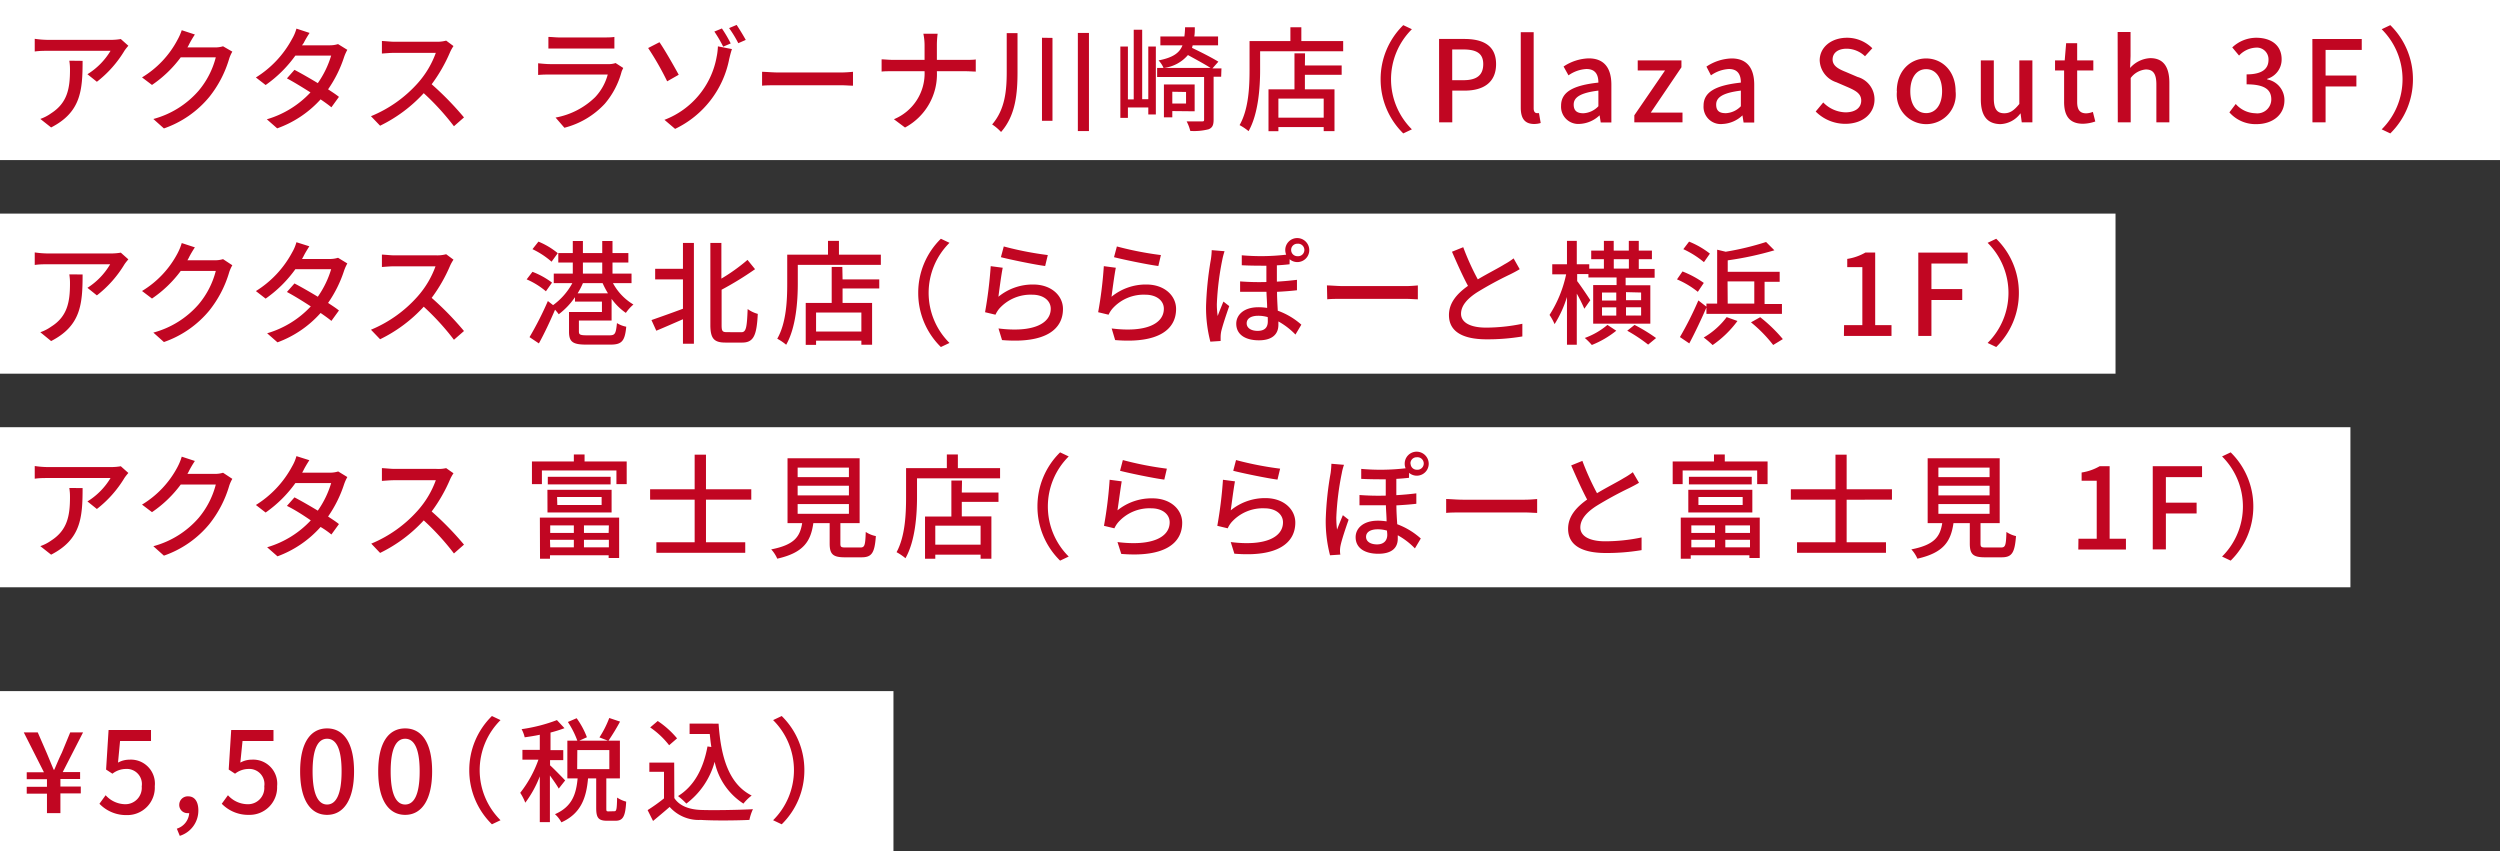
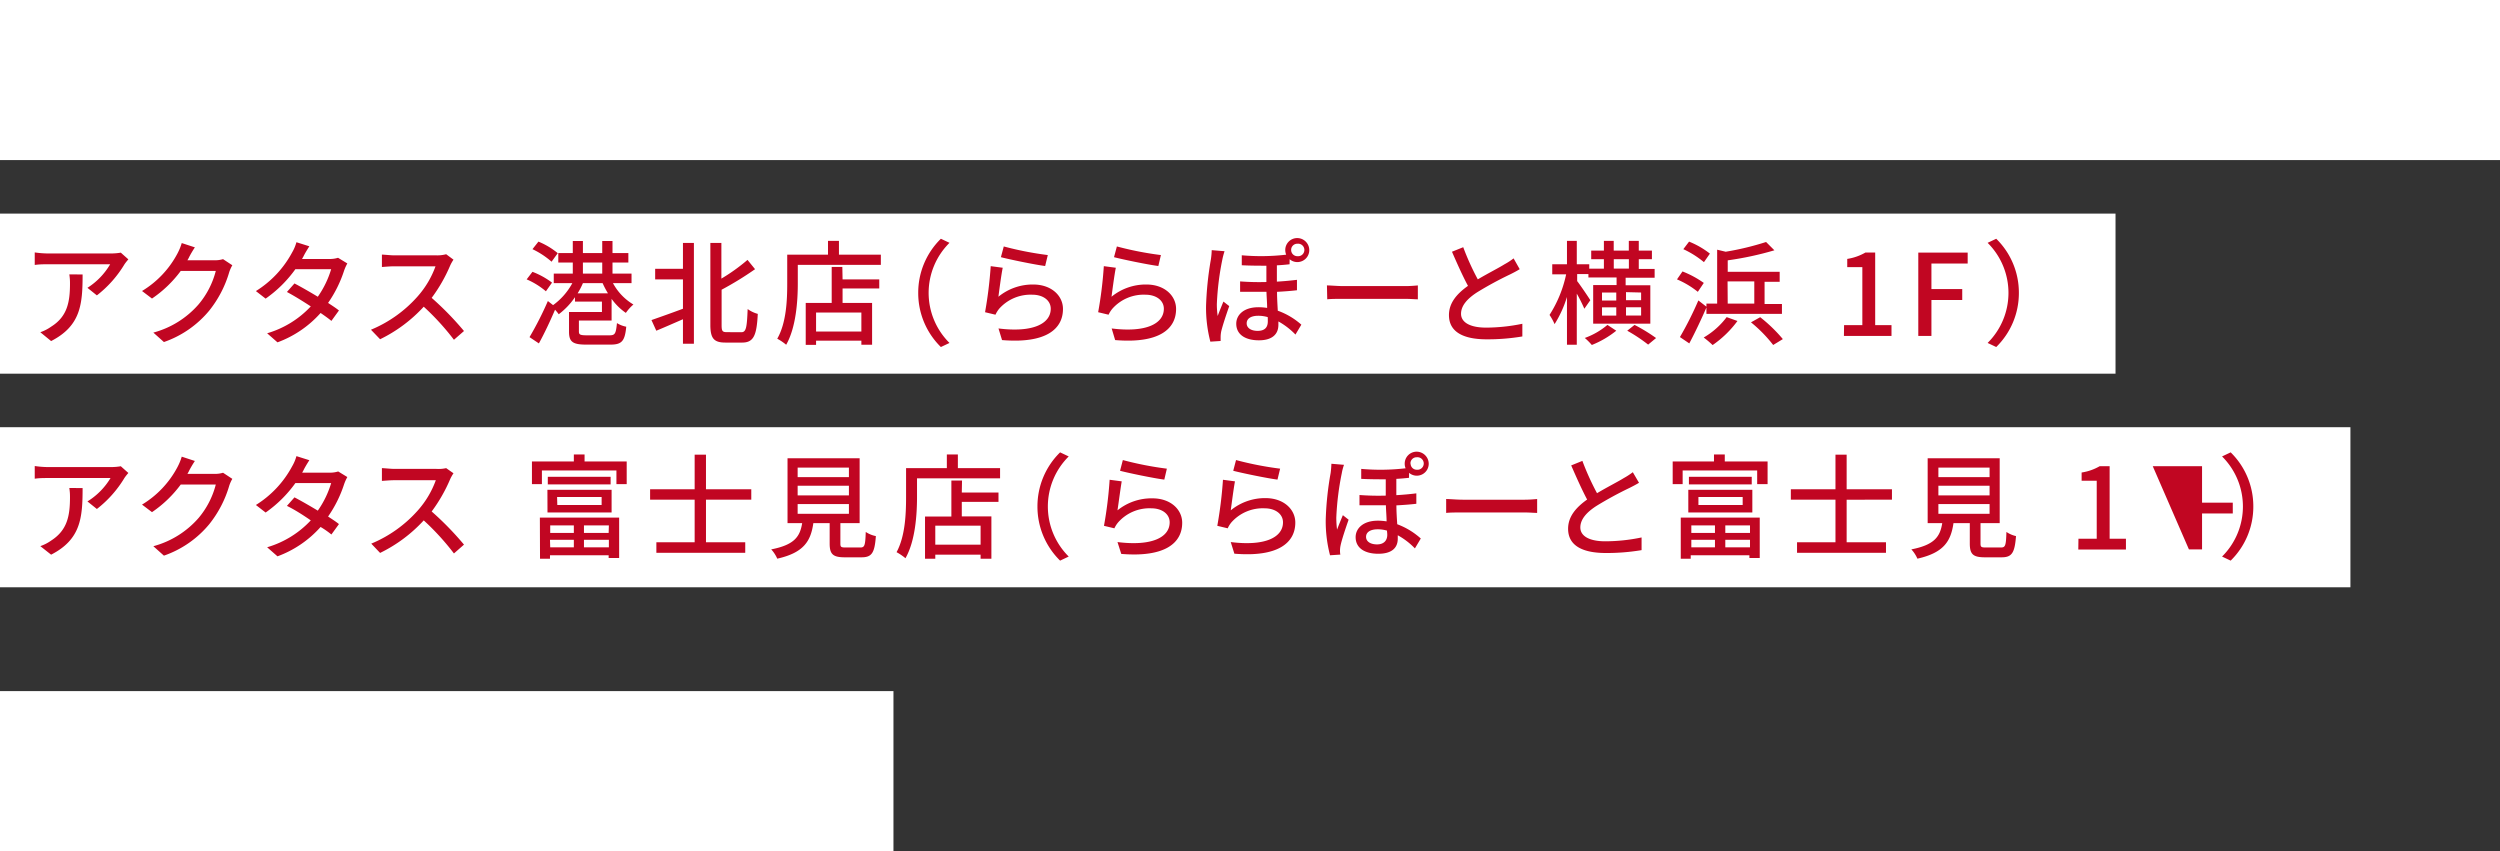
<svg xmlns="http://www.w3.org/2000/svg" viewBox="0 0 331.1 112.72">
  <rect x="0" y="0" width="331.1" height="112.72" fill="#333333" stroke="none" />
  <defs>
    <style>.cls-1{fill:#fff}.cls-2{fill:#c10622}</style>
  </defs>
  <g id="レイヤー_2" data-name="レイヤー 2">
    <g id="文字">
      <path class="cls-1" d="M0 0h331.1v21.2H0z" />
-       <path class="cls-2" d="M17 6.06a7.68 7.68 0 00-.5.63 14.9 14.9 0 01-3.67 4.14l-1.25-1a9.22 9.22 0 003.06-3.1H6.36c-.59 0-1.11 0-1.76.09V5.14a12.67 12.67 0 001.76.14h8.38A7.67 7.67 0 0016 5.17zm-6.06 2c0 3.92-.23 6.8-4.17 8.82l-1.43-1.13A5.64 5.64 0 006.78 15c2.14-1.38 2.49-3.27 2.49-5.76a7.23 7.23 0 00-.09-1.2zm19.83-1.22a4.74 4.74 0 00-.41.91 14.8 14.8 0 01-2.65 5.1 13.54 13.54 0 01-6 4.16l-1.4-1.25a12.1 12.1 0 006-3.75 11.18 11.18 0 002.27-4.42h-4.64a15.71 15.71 0 01-3.81 3.66l-1.32-1a12.76 12.76 0 004.71-5A7.43 7.43 0 0024.07 4l1.74.57c-.3.45-.62 1-.78 1.33a3.59 3.59 0 01-.21.38h3.6a3.61 3.61 0 001.12-.15zM46 6.6a6.09 6.09 0 00-.42.93 16.28 16.28 0 01-2.13 4.3c.55.36 1.06.69 1.44 1l-1 1.38c-.36-.3-.86-.66-1.43-1.05A14.18 14.18 0 0136.71 17l-1.37-1.2a12.84 12.84 0 005.78-3.56c-1.12-.71-2.27-1.41-3.12-1.86l1-1.13c.84.44 2 1.1 3.09 1.76a12.67 12.67 0 001.77-3.65h-4.74a16.41 16.41 0 01-3.94 3.9l-1.29-1a13.55 13.55 0 004.8-5.12 5.6 5.6 0 00.57-1.35l1.74.57c-.29.45-.62 1-.77 1.32L40 6h3.65a3.59 3.59 0 001.12-.16zm14.06-.5a5.42 5.42 0 00-.44.78 20.71 20.71 0 01-2.45 4.28 40.15 40.15 0 014.28 4.39l-1.33 1.17a33.13 33.13 0 00-4-4.38 19.3 19.3 0 01-5.78 4.31l-1.21-1.26A16.87 16.87 0 0055.34 11a12.32 12.32 0 002.38-4h-5.51c-.58 0-1.39.08-1.63.09V5.43c.3 0 1.17.1 1.63.1h5.57a4.59 4.59 0 001.31-.15zM82.54 9c-.07.17-.19.39-.22.51a10.86 10.86 0 01-2.21 4.22 11 11 0 01-5.36 3.19l-1.17-1.35a10.06 10.06 0 005.24-2.7 7 7 0 001.67-3h-7.63c-.36 0-1 0-1.59.06V8.38c.58.06 1.15.11 1.59.11h7.67a2.78 2.78 0 001-.14zm-9.91-4.11c.4 0 1 .07 1.42.07h5.85c.48 0 1.1 0 1.47-.07v1.54h-8.74zm14.71.7c.7 1 2 3.3 2.55 4.31l-1.53.87a38.56 38.56 0 00-2.52-4.41zm7.56 2a8.45 8.45 0 00.18-1.45l1.86.36c-.16.45-.3 1.06-.36 1.3a13 13 0 01-7.17 9.27L88 15.87a11 11 0 006.9-8.27zm1.88-1.84l-1 .43a17.43 17.43 0 00-1.17-2l1-.41a17.56 17.56 0 011.17 1.99zm2-.47l-1 .44a15.58 15.58 0 00-1.22-2l1-.42c.35.52.91 1.44 1.21 1.99zm2.15 4.23c.48 0 1.41.09 2.22.09h8.14c.74 0 1.32-.06 1.68-.09v1.84c-.33 0-1-.06-1.66-.06h-8.16c-.84 0-1.73 0-2.22.06zm26.86-1.58c.59 0 1.17 0 1.44-.06v1.61c-.27 0-.93-.05-1.45-.05h-3.7a8 8 0 01-4.22 7.46l-1.47-1.1a6.56 6.56 0 004.06-6.36h-4.15c-.6 0-1.17 0-1.54.05V7.86c.35 0 .94.07 1.51.07h4.18V6.09a7.48 7.48 0 00-.16-1.62h1.89a11.94 11.94 0 00-.1 1.62v1.84zm6.97-3.54v5.09c0 2.86-.23 5.79-2.18 8a6.31 6.31 0 00-1.18-1c1.72-2 1.93-4.5 1.93-7V4.39zm4.63.63V16H138V5zm4.83-.66v13h-1.47v-13zm7.86 1.8h1v9h-1v-.93h-2.7v1.38h-1V6.16h1v7h.77V3.94h1.12v9.2h.81zm9.65 4h-1v5.68c0 .71-.15 1.07-.66 1.28a7.76 7.76 0 01-2.43.22 5.53 5.53 0 00-.48-1.26h2c.31 0 .31-.06.31-.29V10.2h-6.22V9h.85a3.39 3.39 0 00-.66-1c1.92-.37 2.78-1 3.17-2h-2.93V4.83h3.18a10.7 10.7 0 00.09-1.22h1.29c0 .44 0 .84-.07 1.22h3.15V6h-3.36l-.09.34c1.18.56 2.67 1.32 3.49 1.83l-.79.89h1.2zM160.33 9c-.72-.47-2-1.16-3-1.71A5 5 0 01154.14 9zm-5.07 5.71v.83h-1.11v-4.35h4.07v3.55zm0-2.56v1.56h1.82v-1.53zm22.63-6.71v1.35h-11v2.46c0 2.34-.23 5.82-1.53 8.12a6.88 6.88 0 00-1.19-.8c1.22-2.13 1.32-5.17 1.32-7.32V5.44h5.41V3.61h1.45v1.83zm-5.07 3.23h4.87v1.24h-4.87v1.92h3.92v5.54h-1.43v-.54h-6v.55H168v-5.55h3.44V7.06h1.4zm2.49 4.39h-6v2.52h6zm7.54-2.56a10 10 0 013-7.17l1.14.54a9.34 9.34 0 000 13.26l-1.14.54a10 10 0 01-3-7.17zm7.74-5.34h3.34c2.46 0 4.21.84 4.21 3.33S196.39 12 194 12h-1.66v4.2h-1.74zm3.23 5.46c1.78 0 2.62-.68 2.62-2.13s-.92-1.94-2.67-1.94h-1.44v4.07zm7.59 3.64v-10h1.71v10.09c0 .47.21.63.42.63a1.18 1.18 0 00.28 0l.23 1.31a2.93 2.93 0 01-.93.13c-1.25-.03-1.71-.82-1.71-2.16zm5.34-.26c0-1.77 1.5-2.69 4.94-3.06 0-1-.36-1.8-1.58-1.8a4.51 4.51 0 00-2.38.84l-.65-1.17a6.33 6.33 0 013.33-1.08c2.06 0 3 1.3 3 3.49v5H212l-.15-.95a4.09 4.09 0 01-2.63 1.14 2.28 2.28 0 01-2.47-2.41zm4.94.06V12c-2.45.3-3.27.92-3.27 1.85S209 15 209.71 15a2.94 2.94 0 001.98-.93zm4.76 1.21l4.07-5.94h-3.62V8h5.79v.91l-4.06 6h4.2v1.29h-6.38zm9.17-1.27c0-1.77 1.5-2.69 4.94-3.06 0-1-.36-1.8-1.58-1.8a4.51 4.51 0 00-2.38.84l-.6-1.16a6.33 6.33 0 013.33-1.08c2.06 0 3 1.3 3 3.49v5h-1.41l-.15-.95a4.09 4.09 0 01-2.63 1.14 2.28 2.28 0 01-2.52-2.42zm4.94.06V12c-2.45.3-3.27.92-3.27 1.85s.55 1.14 1.29 1.14a2.94 2.94 0 001.98-.92zm9.91.71l1-1.2a4.28 4.28 0 002.94 1.31c1.34 0 2.09-.63 2.09-1.56s-.75-1.32-1.77-1.77l-1.53-.66A3.17 3.17 0 01241 8c0-1.74 1.53-3 3.63-3a4.73 4.73 0 013.34 1.39L247 7.45a3.55 3.55 0 00-2.43-1c-1.13 0-1.86.54-1.86 1.43s.88 1.3 1.78 1.66l1.52.65a3.08 3.08 0 012.25 3c0 1.77-1.47 3.21-3.89 3.21a5.53 5.53 0 01-3.9-1.63zm10.74-2.68c0-2.76 1.85-4.35 3.89-4.35s3.9 1.59 3.9 4.35a3.91 3.91 0 11-7.77 0zm6 0c0-1.76-.8-2.93-2.11-2.93s-2.1 1.17-2.1 2.93.81 2.89 2.1 2.89 2.11-1.15 2.11-2.89zm5.13 1.05V8h1.72v5c0 1.42.41 2 1.38 2 .76 0 1.29-.36 2-1.23V8h1.73v8.2h-1.41l-.16-1.2a3.46 3.46 0 01-2.7 1.44c-1.8-.05-2.56-1.2-2.56-3.3zm11.03.36V9.33h-1.2V8h1.28l.19-2.28h1.46V8h2.14v1.33h-2.14v4.18c0 1 .34 1.5 1.2 1.5a2.56 2.56 0 00.88-.19l.32 1.27a5.31 5.31 0 01-1.62.3c-1.88 0-2.51-1.15-2.51-2.89zm7.09-9.26h1.71v3.17L282.11 9a3.82 3.82 0 012.67-1.3c1.75 0 2.53 1.17 2.53 3.27v5.23h-1.72v-5c0-1.43-.42-2-1.4-2a2.8 2.8 0 00-2 1.13v5.87h-1.71zm14.8 10.64l.84-1.11a3.57 3.57 0 002.61 1.23 1.85 1.85 0 002.1-1.83c0-1.23-.78-2-3.27-2V9.85c2.18 0 2.9-.82 2.9-1.93a1.55 1.55 0 00-1.7-1.61 3.27 3.27 0 00-2.2 1.05l-.9-1.08A4.65 4.65 0 01298.8 5c2 0 3.38 1 3.38 2.85a2.67 2.67 0 01-1.91 2.59v.08a2.78 2.78 0 012.28 2.76c0 2-1.66 3.16-3.69 3.16a4.6 4.6 0 01-3.6-1.56zm10.99-9.72h6.54v1.45H308V10h4.08v1.45H308v4.75h-1.74zm13.32 5.34a10 10 0 01-3 7.17l-1.14-.54a9.34 9.34 0 000-13.26l1.14-.54a10 10 0 013 7.17z" />
      <path class="cls-1" d="M0 28.29h280.18v21.2H0z" />
      <path class="cls-2" d="M17 34.35a7.68 7.68 0 00-.5.63 14.9 14.9 0 01-3.67 4.14l-1.25-1A9.22 9.22 0 0014.59 35H6.36c-.59 0-1.11 0-1.76.09v-1.66a12.67 12.67 0 001.76.14h8.38a7.67 7.67 0 001.26-.11zm-6.06 2c0 3.92-.23 6.8-4.17 8.82L5.34 44a5.64 5.64 0 001.44-.74c2.14-1.34 2.49-3.26 2.49-5.72a7.23 7.23 0 00-.09-1.2zm19.83-1.22a4.74 4.74 0 00-.41.91 14.8 14.8 0 01-2.65 5.1 13.54 13.54 0 01-6 4.16l-1.4-1.25a12.1 12.1 0 006-3.75 11.18 11.18 0 002.27-4.42h-4.64a15.71 15.71 0 01-3.81 3.66l-1.32-1a12.76 12.76 0 004.71-5 7.43 7.43 0 00.55-1.35l1.74.57c-.3.45-.62 1-.78 1.33a3.59 3.59 0 01-.21.38h3.6a3.61 3.61 0 001.12-.15zM46 34.89a6.09 6.09 0 00-.42.93 16.28 16.28 0 01-2.13 4.3c.55.36 1.06.69 1.44 1l-1 1.38c-.36-.3-.86-.66-1.43-1.05a14.18 14.18 0 01-5.71 3.89l-1.37-1.2a12.84 12.84 0 005.78-3.56c-1.16-.76-2.31-1.46-3.16-1.91l1-1.13c.84.44 2 1.1 3.09 1.76a12.67 12.67 0 001.77-3.65h-4.74a16.41 16.41 0 01-3.94 3.9l-1.29-1a13.55 13.55 0 004.8-5.12 5.6 5.6 0 00.57-1.35l1.71.54c-.29.45-.62 1-.77 1.32l-.2.36h3.65a3.59 3.59 0 001.12-.16zm14.06-.5a5.42 5.42 0 00-.44.78 20.71 20.71 0 01-2.45 4.28 40.15 40.15 0 014.28 4.39L60.12 45a33.13 33.13 0 00-4-4.38 19.3 19.3 0 01-5.78 4.31l-1.21-1.26a16.87 16.87 0 006.17-4.4 12.32 12.32 0 002.38-4h-5.47c-.58 0-1.39.08-1.63.09v-1.64c.3 0 1.17.1 1.63.1h5.57a4.59 4.59 0 001.31-.15zm12.24 4.19A10 10 0 0069.75 37l.77-1a10.51 10.51 0 012.59 1.43zm8.88-1.08a7.32 7.32 0 002.71 2.83 5.69 5.69 0 00-1 1.11A7.6 7.6 0 0181 39.58v2.87h-4.33v1.45c0 .42.16.51 1.09.51h2.95c.75 0 .86-.21 1-1.62a3.55 3.55 0 001.23.48c-.18 1.92-.6 2.37-2.09 2.37h-3.2c-1.79 0-2.29-.36-2.29-1.71v-2.61h4.36v-1.38h-3.57v-.58A9.69 9.69 0 0174 41.62a5.66 5.66 0 00-.49-.6c-.64 1.5-1.41 3.14-2.14 4.46l-1.24-.83a43.75 43.75 0 002.43-4.78l.69.54a8.69 8.69 0 002.55-2.91h-2.46v-1.26h2.52v-1.47h-1.92v-1.25h1.92v-1.6h1.34v1.6h2.56v-1.6h1.36v1.6h2.1v1.25h-2.1v1.47h2.52v1.26zm-8.13-2.84A10.94 10.94 0 0070.52 33l.79-1a9.92 9.92 0 012.56 1.53zm7.47 4.19a11.65 11.65 0 01-.71-1.35H77.2a9.62 9.62 0 01-.7 1.35zm-3.32-2.61h2.56v-1.47H77.2zm13.25-4.07h1.45v13.35h-1.45v-3.24c-1.24.54-2.51 1.1-3.53 1.52l-.64-1.41c1-.35 2.62-.92 4.17-1.5V37h-3.68v-1.4h3.68zM98.18 44c.65 0 .74-.64.84-3.07a4.12 4.12 0 001.34.64c-.14 2.78-.51 3.8-2.06 3.8h-2.22c-1.51 0-2-.53-2-2.34V32.17h1.46v4.73A24.61 24.61 0 0099 34.42l1 1.23a42.75 42.75 0 01-4.43 2.72v4.68c0 .81.11.94.7.94zm18.48-10.27v1.35h-11v2.46c0 2.34-.23 5.82-1.54 8.12a6.8 6.8 0 00-1.18-.8c1.22-2.13 1.32-5.17 1.32-7.32v-3.81h5.4V31.9h1.45v1.83zM111.59 37h4.86v1.2h-4.86v1.92h3.91v5.54h-1.42v-.54h-6v.55h-1.37v-5.55h3.44v-4.77h1.41zm2.49 4.39h-6v2.52h6zm7.53-2.6a10 10 0 013-7.17l1.14.54a9.34 9.34 0 000 13.26l-1.14.54a10 10 0 01-3-7.17zm10.62.51a7.17 7.17 0 014.6-1.62c2.42 0 3.95 1.48 3.95 3.24 0 2.68-2.28 4.6-8.07 4.12l-.47-1.54c4.59.58 6.92-.65 6.92-2.61 0-1.1-1-1.86-2.45-1.86a5.57 5.57 0 00-4.38 1.86 3.71 3.71 0 00-.49.79l-1.38-.33a56.2 56.2 0 00.75-6.1l1.59.21c-.19.93-.45 2.92-.57 3.84zm.71-6.66a43.46 43.46 0 005.83 1.14l-.35 1.45c-1.45-.19-4.72-.87-5.86-1.17zm14.27 6.66a7.17 7.17 0 014.61-1.62c2.41 0 3.94 1.48 3.94 3.24 0 2.68-2.28 4.6-8.07 4.12l-.46-1.54c4.59.58 6.91-.65 6.91-2.61 0-1.1-1-1.86-2.45-1.86a5.54 5.54 0 00-4.37 1.86 3.41 3.41 0 00-.5.79l-1.38-.33a53.82 53.82 0 00.75-6.1l1.59.21c-.19.93-.45 2.92-.57 3.84zm.71-6.66a43.46 43.46 0 005.83 1.14l-.34 1.45c-1.46-.19-4.73-.87-5.87-1.17zm14.26.63a9.59 9.59 0 00-.3 1.14 36.68 36.68 0 00-.72 5.85 10.81 10.81 0 00.11 1.59c.22-.6.54-1.37.76-1.91l.77.6c-.39 1.11-.9 2.63-1.07 3.39a4.24 4.24 0 00-.07.68v.55l-1.36.09a17.74 17.74 0 01-.57-4.71 43.35 43.35 0 01.64-6.19 9.7 9.7 0 00.11-1.22zm8.61 1.73c-.54.06-1.09.11-1.68.14v2.16c1-.06 1.85-.14 2.66-.24v1.38c-.77.09-1.67.16-2.64.21 0 .87.06 1.72.1 2.5a9.54 9.54 0 013.12 1.85l-.78 1.31a9.63 9.63 0 00-2.26-1.74v.45c0 1.26-.84 2.05-2.58 2.05s-3-.72-3-2.2c0-1.16 1-2.18 2.92-2.18a7.31 7.31 0 011.17.09c0-.67-.07-1.44-.09-2.13h-3.49v-1.38a34 34 0 003.48.08v-2.16c-1 0-2.07 0-3.26-.06v-1.32a28.78 28.78 0 005.88-.08 1.69 1.69 0 01-.12-.6 1.58 1.58 0 011.58-1.6 1.6 1.6 0 011.6 1.6 1.58 1.58 0 01-1.6 1.58 1.54 1.54 0 01-1-.38zm-2.89 7a4.45 4.45 0 00-1.25-.18c-1 0-1.54.39-1.54 1s.57 1 1.45 1c1 0 1.35-.51 1.35-1.27 0-.18 0-.34-.01-.55zm3.1-8.9a.82.82 0 00.83.83.83.83 0 100-1.65.81.81 0 00-.83.85zm4.74 4.7c.48 0 1.41.09 2.22.09h8.15c.73 0 1.31-.06 1.67-.09v1.84c-.33 0-1-.06-1.66-.06H178c-.84 0-1.73 0-2.22.06zm25.53-2.15c-.37.23-.79.45-1.27.69a46.88 46.88 0 00-4.35 2.36c-1.32.85-2.15 1.78-2.15 2.86s1.1 1.83 3.32 1.83a23.87 23.87 0 004.8-.51v1.68a27.69 27.69 0 01-4.72.38c-2.87 0-5-.84-5-3.21 0-1.58 1-2.79 2.52-3.87-.68-1.26-1.43-2.93-2.12-4.52l1.49-.6a33.6 33.6 0 001.93 4.26c1.31-.78 2.78-1.52 3.54-2a8.63 8.63 0 001.2-.78zm8.56 5.24a20.11 20.11 0 00-1-2v6.77h-1.3v-6.33a15 15 0 01-1.64 3.6 7.1 7.1 0 00-.67-1.22 16.13 16.13 0 002.2-5.38h-1.84V35h1.95v-3.1h1.3V35h1.65v.58h1.94v-1.25h-1.68v-1.14h1.68V31.9h1.3v1.29h2V31.9h1.32v1.29h1.74v1.14h-1.74v1.29h2.1v1.16h-3.84v1h3.27v5.09H211v-5.12h3.1v-1h-3.73v-.45h-1.49v.93c.41.52 1.52 2.16 1.74 2.53zm4.23 2.91a12.64 12.64 0 01-3.24 1.89 8.16 8.16 0 00-.93-.93 9.81 9.81 0 003-1.73zm-1.89-4h1.89v-1.06h-1.89zm0 2h1.89v-1.1h-1.89zm1.56-6.23h2v-1.24h-2zm1.62 3.12v1.07h2v-1.02zm2 2h-2v1.1h2zm-.87 2.34a22.33 22.33 0 012.85 1.74l-1.05.87a21.1 21.1 0 00-2.77-1.84zm8.38-4.38A11.69 11.69 0 00222.1 37l.73-1.05a13.06 13.06 0 012.82 1.52zm1.14 2.07c-.68 1.58-1.52 3.35-2.27 4.76l-1.24-.84a44.41 44.41 0 002.44-4.85l1.07.83v-.41h1.42v-7.14l1.13.27a37.67 37.67 0 005.35-1.29l1.1 1.1a42.34 42.34 0 01-6.18 1.33V36h6.88v1.32h-2v2.94h2.3v1.31h-10zm-.33-6a12.38 12.38 0 00-2.73-1.72l.76-1a11.31 11.31 0 012.76 1.59zm4.44 7.79a13.8 13.8 0 01-3.29 3.19 12.93 12.93 0 00-1.18-1 10.26 10.26 0 003.04-2.7zm-1.29-2.3h3.52v-2.94h-3.54zm4.3 1.8a20.05 20.05 0 013 2.9l-1.28.78a18.22 18.22 0 00-2.94-3zm11.11 1.05h2.42v-7.68h-2v-1.09a6.92 6.92 0 002.4-.84h1.3v9.61h2.16v1.43h-6.3zm9.83-9.61h6.54v1.45h-4.8v3.38h4.08v1.45h-4.08v4.76h-1.74zm13.32 5.34a10 10 0 01-3 7.17l-1.14-.54a9.34 9.34 0 000-13.26l1.14-.54a10 10 0 013 7.17z" />
      <path class="cls-1" d="M0 56.58h311.29v21.2H0z" />
-       <path class="cls-2" d="M17 62.64a7.68 7.68 0 00-.5.63 14.9 14.9 0 01-3.67 4.14l-1.25-1a9.22 9.22 0 003.06-3.1H6.36c-.59 0-1.11 0-1.76.09v-1.68a12.67 12.67 0 001.76.14h8.38a7.67 7.67 0 001.26-.11zm-6.06 2c0 3.92-.23 6.8-4.17 8.82l-1.43-1.13a5.64 5.64 0 001.44-.74c2.14-1.38 2.49-3.27 2.49-5.76a7.23 7.23 0 00-.09-1.2zm19.83-1.22a4.74 4.74 0 00-.41.91 14.8 14.8 0 01-2.65 5.1 13.54 13.54 0 01-6 4.16l-1.4-1.25a12.1 12.1 0 006-3.75 11.18 11.18 0 002.27-4.42h-4.64a15.71 15.71 0 01-3.81 3.66l-1.32-1a12.76 12.76 0 004.71-5 7.43 7.43 0 00.55-1.35l1.74.57c-.3.45-.62 1-.78 1.33a3.59 3.59 0 01-.21.38h3.6a3.61 3.61 0 001.12-.15zM46 63.18a6.09 6.09 0 00-.42.93 16.28 16.28 0 01-2.13 4.3c.55.36 1.06.69 1.44 1l-1 1.38c-.36-.3-.86-.66-1.43-1a14.18 14.18 0 01-5.71 3.89l-1.37-1.2a12.84 12.84 0 005.78-3.56C40 68.11 38.85 67.41 38 67l1-1.13c.84.44 2 1.1 3.09 1.76a12.67 12.67 0 001.77-3.65h-4.74a16.41 16.41 0 01-3.94 3.9l-1.29-1a13.55 13.55 0 004.8-5.12 5.6 5.6 0 00.57-1.35l1.71.54c-.29.45-.62 1-.77 1.32l-.18.33h3.65a3.59 3.59 0 001.12-.16zm14.06-.5a5.42 5.42 0 00-.44.78 20.71 20.71 0 01-2.45 4.28 40.15 40.15 0 014.28 4.39l-1.33 1.17a33.13 33.13 0 00-4-4.38 19.3 19.3 0 01-5.78 4.31L49.17 72a16.87 16.87 0 006.17-4.4 12.32 12.32 0 002.38-4h-5.51c-.58 0-1.39.08-1.63.09V62c.3 0 1.17.1 1.63.1h5.57a4.59 4.59 0 001.31-.1zM83 61.12v3h-1.36v-1.81h-9.87v1.81h-1.32v-3H76v-.93h1.42v.93zm-11.5 7.43H82v5.35h-1.39v-.36h-7.77V74h-1.32zm1-3.68H81v3h-8.49zm8.37-1.72v1h-8.32v-1zm-8 6.43v1H76v-1zm0 2.91H76v-1h-3.16zm.94-5.61h5.87v-1.06h-5.9zm6.83 2.7h-3.3v1h3.27zm0 2.91v-1h-3.3v1zm12.86-6.31v5.64h5.2v1.39H86.93v-1.39H92v-5.64h-5.9V64.8H92v-4.58h1.5v4.58h6v1.38zm20.43 6.33c.58 0 .67-.24.73-2.06A3.71 3.71 0 00116 71c-.16 2.25-.55 2.81-1.9 2.81h-2.22c-1.57 0-2-.42-2-1.83v-2.7h-2.16c-.34 2.39-1.27 3.92-4.78 4.71a4.41 4.41 0 00-.8-1.23c3.08-.6 3.81-1.69 4.1-3.48h-1.94v-8.59h9.55v8.59h-2.55V72c0 .45.1.51.71.51zm-8.29-9.32h6.79v-1.26h-6.79zm0 2.42h6.79v-1.28h-6.79zm0 2.44h6.79v-1.29h-6.79zM132.45 62v1.35h-11v2.46c0 2.34-.22 5.82-1.53 8.12a7.2 7.2 0 00-1.18-.8C119.9 71 120 68 120 65.83V62h5.4v-1.81h1.46V62zm-5.07 3.23h4.86v1.24h-4.86v1.92h3.92V74h-1.43v-.54h-6V74h-1.36v-5.59H126v-4.77h1.41zm2.49 4.39h-6v2.52h6zm7.53-2.54a10 10 0 013-7.17l1.14.54a9.34 9.34 0 000 13.26l-1.14.54a10 10 0 01-3-7.17zm10.6.51a7.17 7.17 0 014.63-1.59c2.41 0 3.94 1.48 3.94 3.24 0 2.68-2.28 4.6-8.07 4.12l-.5-1.57c4.59.58 6.91-.65 6.91-2.61 0-1.1-1-1.86-2.44-1.86a5.54 5.54 0 00-4.38 1.86 3.41 3.41 0 00-.5.79l-1.38-.33a53.82 53.82 0 00.75-6.1l1.6.21c-.16.93-.42 2.92-.56 3.84zm.71-6.66a43.77 43.77 0 005.83 1.14l-.34 1.45c-1.46-.19-4.73-.87-5.86-1.17zM163 67.59a7.15 7.15 0 014.6-1.62c2.41 0 3.95 1.48 3.95 3.24 0 2.68-2.29 4.6-8.07 4.12l-.48-1.54c4.59.58 6.92-.65 6.92-2.61 0-1.1-1-1.86-2.45-1.86a5.56 5.56 0 00-4.38 1.86 3.34 3.34 0 00-.49.79l-1.38-.33a56.2 56.2 0 00.75-6.1l1.59.21c-.18.93-.43 2.92-.56 3.84zm.7-6.66a43.91 43.91 0 005.84 1.14l-.35 1.45c-1.45-.19-4.72-.87-5.86-1.17zm14.3.63a6.85 6.85 0 00-.3 1.14 36.68 36.68 0 00-.72 5.85 12.34 12.34 0 00.1 1.59c.23-.6.54-1.37.77-1.91l.76.6c-.39 1.11-.9 2.63-1.06 3.39a3.39 3.39 0 00-.08.68c0 .15 0 .37.05.55l-1.37.09a17.74 17.74 0 01-.57-4.71 41.73 41.73 0 01.65-6.19 12 12 0 00.1-1.22zm8.61 1.72c-.54.06-1.1.11-1.68.14v2.16c1-.06 1.84-.14 2.65-.24v1.38c-.76.09-1.66.16-2.64.21 0 .87.06 1.72.11 2.5a9.76 9.76 0 013.12 1.89l-.78 1.31a9.48 9.48 0 00-2.27-1.74v.45c0 1.26-.84 2-2.58 2s-3-.72-3-2.2c0-1.16 1-2.18 2.93-2.18a7.49 7.49 0 011.17.09c0-.67-.08-1.44-.09-2.13h-3.5v-1.36a34.14 34.14 0 003.48.08v-2.16c-1 0-2.07 0-3.25-.06V62.1a28.8 28.8 0 005.88-.08 1.5 1.5 0 01-.12-.6 1.58 1.58 0 011.57-1.6 1.61 1.61 0 011.61 1.6 1.58 1.58 0 01-1.6 1.58 1.54 1.54 0 01-1-.38zm-2.9 7a4.33 4.33 0 00-1.24-.18c-1 0-1.55.39-1.55 1s.57 1 1.46 1 1.35-.51 1.35-1.27a4.19 4.19 0 00-.04-.51zm3.11-8.9a.81.81 0 00.82.83.83.83 0 100-1.65.81.81 0 00-.84.86zm4.71 4.71c.49 0 1.41.09 2.22.09h8.15c.73 0 1.32-.06 1.68-.09v1.84c-.33 0-1-.06-1.67-.06h-8.16c-.84 0-1.72 0-2.22.06zm25.54-2.15c-.38.23-.8.45-1.28.69a48.2 48.2 0 00-4.35 2.37c-1.32.85-2.14 1.78-2.14 2.86s1.09 1.83 3.31 1.83a23.71 23.71 0 004.8-.51v1.68a27.82 27.82 0 01-4.73.38c-2.86 0-5-.84-5-3.21 0-1.58 1-2.79 2.52-3.87-.67-1.26-1.42-2.93-2.11-4.52l1.48-.6a35 35 0 001.94 4.28c1.3-.78 2.77-1.52 3.54-2a10 10 0 001.2-.78zm17.03-2.82v3h-1.38v-1.81h-9.87v1.81h-1.32v-3H227v-.93h1.43v.93zm-11.5 7.43h10.46v5.35h-1.37v-.36h-7.77V74h-1.32zm1-3.68h8.48v3h-8.48zm8.4-1.72v1h-8.32v-1zm-8 6.43v1h3.13v-1zm0 2.91h3.13v-1H224zm.94-5.61h5.86v-1.06h-5.86zm6.83 2.7h-3.27v1h3.27zm0 2.91v-1h-3.27v1zm12.8-6.31v5.64h5.21v1.39H238v-1.39h5.09v-5.64h-5.91V64.8h5.91v-4.58h1.48v4.58h6v1.38zM265 72.51c.59 0 .68-.24.73-2.06A3.76 3.76 0 00267 71c-.17 2.25-.56 2.81-1.91 2.81h-2.21c-1.58 0-2-.42-2-1.83v-2.7h-2.16c-.35 2.39-1.27 3.92-4.78 4.71a4.41 4.41 0 00-.8-1.23c3.07-.6 3.81-1.69 4.09-3.48h-1.93v-8.59h9.54v8.59h-2.54V72c0 .45.11.51.71.51zm-8.28-9.32h6.78v-1.26h-6.78zm0 2.42h6.78v-1.28h-6.78zm0 2.44h6.78v-1.29h-6.78zm18.55 3.3h2.42v-7.68h-2v-1.09a6.84 6.84 0 002.4-.84h1.31v9.61h2.16v1.43h-6.31zm9.84-9.61h6.53v1.45h-4.79v3.38h4.07V68h-4.07v4.76h-1.74zm13.32 5.34a10 10 0 01-3 7.17l-1.14-.54a9.34 9.34 0 000-13.26l1.14-.54a10 10 0 013 7.17z" />
+       <path class="cls-2" d="M17 62.64a7.68 7.68 0 00-.5.63 14.9 14.9 0 01-3.67 4.14l-1.25-1a9.22 9.22 0 003.06-3.1H6.36c-.59 0-1.11 0-1.76.09v-1.68a12.67 12.67 0 001.76.14h8.38a7.67 7.67 0 001.26-.11zm-6.06 2c0 3.92-.23 6.8-4.17 8.82l-1.43-1.13a5.64 5.64 0 001.44-.74c2.14-1.38 2.49-3.27 2.49-5.76a7.23 7.23 0 00-.09-1.2zm19.83-1.22a4.74 4.74 0 00-.41.91 14.8 14.8 0 01-2.65 5.1 13.54 13.54 0 01-6 4.16l-1.4-1.25a12.1 12.1 0 006-3.75 11.18 11.18 0 002.27-4.42h-4.64a15.71 15.71 0 01-3.81 3.66l-1.32-1a12.76 12.76 0 004.71-5 7.43 7.43 0 00.55-1.35l1.74.57c-.3.45-.62 1-.78 1.33a3.59 3.59 0 01-.21.38h3.6a3.61 3.61 0 001.12-.15zM46 63.18a6.09 6.09 0 00-.42.93 16.28 16.28 0 01-2.13 4.3c.55.36 1.06.69 1.44 1l-1 1.38c-.36-.3-.86-.66-1.43-1a14.18 14.18 0 01-5.71 3.89l-1.37-1.2a12.84 12.84 0 005.78-3.56C40 68.11 38.85 67.41 38 67l1-1.13c.84.44 2 1.1 3.09 1.76a12.67 12.67 0 001.77-3.65h-4.74a16.41 16.41 0 01-3.94 3.9l-1.29-1a13.55 13.55 0 004.8-5.12 5.6 5.6 0 00.57-1.35l1.71.54c-.29.45-.62 1-.77 1.32l-.18.33h3.65a3.59 3.59 0 001.12-.16zm14.06-.5a5.42 5.42 0 00-.44.78 20.71 20.71 0 01-2.45 4.28 40.15 40.15 0 014.28 4.39l-1.33 1.17a33.13 33.13 0 00-4-4.38 19.3 19.3 0 01-5.78 4.31L49.17 72a16.87 16.87 0 006.17-4.4 12.32 12.32 0 002.38-4h-5.51c-.58 0-1.39.08-1.63.09V62c.3 0 1.17.1 1.63.1h5.57a4.59 4.59 0 001.31-.1zM83 61.12v3h-1.36v-1.81h-9.87v1.81h-1.32v-3H76v-.93h1.42v.93zm-11.5 7.43H82v5.35h-1.39v-.36h-7.77V74h-1.32zm1-3.68H81v3h-8.49zm8.37-1.72v1h-8.32v-1zm-8 6.43v1H76v-1zm0 2.91H76v-1h-3.16zm.94-5.61h5.87v-1.06h-5.9zm6.83 2.7h-3.3v1h3.27zm0 2.91v-1h-3.3v1zm12.86-6.31v5.64h5.2v1.39H86.93v-1.39H92v-5.64h-5.9V64.8H92v-4.58h1.5v4.58h6v1.38zm20.43 6.33c.58 0 .67-.24.73-2.06A3.71 3.71 0 00116 71c-.16 2.25-.55 2.81-1.9 2.81h-2.22c-1.57 0-2-.42-2-1.83v-2.7h-2.16c-.34 2.39-1.27 3.92-4.78 4.71a4.41 4.41 0 00-.8-1.23c3.08-.6 3.81-1.69 4.1-3.48h-1.94v-8.59h9.55v8.59h-2.55V72c0 .45.1.51.71.51zm-8.29-9.32h6.79v-1.26h-6.79zm0 2.42h6.79v-1.28h-6.79zm0 2.44h6.79v-1.29h-6.79zM132.45 62v1.35h-11v2.46c0 2.34-.22 5.82-1.53 8.12a7.2 7.2 0 00-1.18-.8C119.9 71 120 68 120 65.83V62h5.4v-1.81h1.46V62zm-5.07 3.23h4.86v1.24h-4.86v1.92h3.92V74h-1.43v-.54h-6V74h-1.36v-5.59H126v-4.77h1.41zm2.49 4.39h-6v2.52h6zm7.53-2.54a10 10 0 013-7.17l1.14.54a9.34 9.34 0 000 13.26l-1.14.54a10 10 0 01-3-7.17zm10.6.51a7.17 7.17 0 014.63-1.59c2.41 0 3.94 1.48 3.94 3.24 0 2.68-2.28 4.6-8.07 4.12l-.5-1.57c4.59.58 6.91-.65 6.91-2.61 0-1.1-1-1.86-2.44-1.86a5.54 5.54 0 00-4.38 1.86 3.41 3.41 0 00-.5.79l-1.38-.33a53.82 53.82 0 00.75-6.1l1.6.21c-.16.93-.42 2.92-.56 3.84zm.71-6.66a43.77 43.77 0 005.83 1.14l-.34 1.45c-1.46-.19-4.73-.87-5.86-1.17zM163 67.59a7.15 7.15 0 014.6-1.62c2.41 0 3.95 1.48 3.95 3.24 0 2.68-2.29 4.6-8.07 4.12l-.48-1.54c4.59.58 6.92-.65 6.92-2.61 0-1.1-1-1.86-2.45-1.86a5.56 5.56 0 00-4.38 1.86 3.34 3.34 0 00-.49.79l-1.38-.33a56.2 56.2 0 00.75-6.1l1.59.21c-.18.93-.43 2.92-.56 3.84zm.7-6.66a43.91 43.91 0 005.84 1.14l-.35 1.45c-1.45-.19-4.72-.87-5.86-1.17zm14.3.63a6.85 6.85 0 00-.3 1.14 36.68 36.68 0 00-.72 5.85 12.34 12.34 0 00.1 1.59c.23-.6.54-1.37.77-1.91l.76.6c-.39 1.11-.9 2.63-1.06 3.39a3.39 3.39 0 00-.08.68c0 .15 0 .37.05.55l-1.37.09a17.74 17.74 0 01-.57-4.71 41.73 41.73 0 01.65-6.19 12 12 0 00.1-1.22zm8.61 1.72c-.54.06-1.1.11-1.68.14v2.16c1-.06 1.84-.14 2.65-.24v1.38c-.76.09-1.66.16-2.64.21 0 .87.06 1.72.11 2.5a9.76 9.76 0 013.12 1.89l-.78 1.31a9.48 9.48 0 00-2.27-1.74v.45c0 1.26-.84 2-2.58 2s-3-.72-3-2.2c0-1.16 1-2.18 2.93-2.18a7.49 7.49 0 011.17.09c0-.67-.08-1.44-.09-2.13h-3.5v-1.36a34.14 34.14 0 003.48.08v-2.16c-1 0-2.07 0-3.25-.06V62.1a28.8 28.8 0 005.88-.08 1.5 1.5 0 01-.12-.6 1.58 1.58 0 011.57-1.6 1.61 1.61 0 011.61 1.6 1.58 1.58 0 01-1.6 1.58 1.54 1.54 0 01-1-.38zm-2.9 7a4.33 4.33 0 00-1.24-.18c-1 0-1.55.39-1.55 1s.57 1 1.46 1 1.35-.51 1.35-1.27a4.19 4.19 0 00-.04-.51zm3.11-8.9a.81.81 0 00.82.83.83.83 0 100-1.65.81.81 0 00-.84.86zm4.71 4.71c.49 0 1.41.09 2.22.09h8.15c.73 0 1.32-.06 1.68-.09v1.84c-.33 0-1-.06-1.67-.06h-8.16c-.84 0-1.72 0-2.22.06zm25.54-2.15c-.38.23-.8.45-1.28.69a48.2 48.2 0 00-4.35 2.37c-1.32.85-2.14 1.78-2.14 2.86s1.09 1.83 3.31 1.83a23.71 23.71 0 004.8-.51v1.68a27.82 27.82 0 01-4.73.38c-2.86 0-5-.84-5-3.21 0-1.58 1-2.79 2.52-3.87-.67-1.26-1.42-2.93-2.11-4.52l1.48-.6a35 35 0 001.94 4.28c1.3-.78 2.77-1.52 3.54-2a10 10 0 001.2-.78zm17.03-2.82v3h-1.38v-1.81h-9.87v1.81h-1.32v-3H227v-.93h1.43v.93zm-11.5 7.43h10.46v5.35h-1.37v-.36h-7.77V74h-1.32zm1-3.68h8.48v3h-8.48zm8.4-1.72v1h-8.32v-1zm-8 6.43v1h3.13v-1zm0 2.91h3.13v-1H224zm.94-5.61h5.86v-1.06h-5.86zm6.83 2.7h-3.27v1h3.27zm0 2.91v-1h-3.27v1zm12.8-6.31v5.64h5.21v1.39H238v-1.39h5.09v-5.64h-5.91V64.8h5.91v-4.58h1.48v4.58h6v1.38zM265 72.51c.59 0 .68-.24.73-2.06A3.76 3.76 0 00267 71c-.17 2.25-.56 2.81-1.91 2.81h-2.21c-1.58 0-2-.42-2-1.83v-2.7h-2.16c-.35 2.39-1.27 3.92-4.78 4.71a4.41 4.41 0 00-.8-1.23c3.07-.6 3.81-1.69 4.09-3.48h-1.93v-8.59h9.54v8.59h-2.54V72c0 .45.11.51.71.51zm-8.28-9.32h6.78v-1.26h-6.78zm0 2.42h6.78v-1.28h-6.78zm0 2.44h6.78v-1.29h-6.78zm18.55 3.3h2.42v-7.68h-2v-1.09a6.84 6.84 0 002.4-.84h1.31v9.61h2.16v1.43h-6.31zm9.84-9.61h6.53v1.45v3.38h4.07V68h-4.07v4.76h-1.74zm13.32 5.34a10 10 0 01-3 7.17l-1.14-.54a9.34 9.34 0 000-13.26l1.14-.54a10 10 0 013 7.17z" />
      <path class="cls-1" d="M0 91.53h118.33v21.2H0z" />
-       <path class="cls-2" d="M6.22 105.11H3.54v-.91h2.68v-1H3.54v-.92h2.28L3.15 97H5l1.17 2.69c.31.73.61 1.48.94 2.25h.08c.34-.78.64-1.52 1-2.25L9.3 97H11l-2.69 5.25h2.3v.92H8v1h2.7v.91H8v2.61H6.22zm6.95 1.34l.82-1.13a3.55 3.55 0 002.58 1.19 2.17 2.17 0 002.2-2.36 2 2 0 00-2.11-2.31 2.93 2.93 0 00-1.77.63l-.84-.55.33-5.24H20v1.46h-4.1l-.27 2.86a3.11 3.11 0 011.51-.39 3.18 3.18 0 013.36 3.51 3.64 3.64 0 01-3.72 3.83 4.89 4.89 0 01-3.61-1.5zm10.25 3.3a2.34 2.34 0 001.64-2.06.5.5 0 01-.17 0 1.08 1.08 0 01-1.15-1.11 1.12 1.12 0 011.2-1.11c.84 0 1.33.7 1.33 1.86a3.5 3.5 0 01-2.46 3.37zm5.95-3.3l.82-1.13a3.55 3.55 0 002.58 1.19 2.16 2.16 0 002.23-2.36 2 2 0 00-2.1-2.31 2.93 2.93 0 00-1.77.63l-.84-.55.33-5.24h5.6v1.46h-4.1l-.29 2.86a3.08 3.08 0 011.51-.39 3.18 3.18 0 013.36 3.51 3.64 3.64 0 01-3.7 3.8 4.89 4.89 0 01-3.63-1.47zm10.38-4.29c0-3.83 1.4-5.69 3.57-5.69s3.57 1.88 3.57 5.69-1.41 5.76-3.57 5.76-3.57-1.92-3.57-5.76zm5.49 0c0-3.17-.79-4.32-1.92-4.32S41.4 99 41.4 102.16s.8 4.39 1.92 4.39 1.92-1.2 1.92-4.39zm4.85 0c0-3.83 1.39-5.69 3.57-5.69s3.57 1.88 3.57 5.69-1.41 5.76-3.57 5.76-3.57-1.92-3.57-5.76zm5.49 0c0-3.17-.8-4.32-1.92-4.32s-1.92 1.15-1.92 4.32.79 4.39 1.92 4.39 1.92-1.2 1.92-4.39zm6.57-.16a10 10 0 013-7.17l1.14.54a9.34 9.34 0 000 13.26l-1.14.54a10 10 0 01-3-7.17zM74 104.44c-.23-.42-.73-1.13-1.17-1.74v6.18h-1.34v-6.06a14.5 14.5 0 01-1.92 3.49 7.16 7.16 0 00-.67-1.31 15.37 15.37 0 002.41-4.39h-2.12v-1.3h2.3v-2c-.69.15-1.38.25-2 .34a4.2 4.2 0 00-.41-1.08 21.6 21.6 0 004.68-1.2l1 1.07a18.53 18.53 0 01-1.85.58v2.33h1.69v1.32h-1.75v.69c.43.37 1.7 1.68 2 2zm7.37 3c.27 0 .33-.22.36-1.81a4 4 0 001.2.54c-.1 2-.45 2.53-1.41 2.53h-1.13c-1.16 0-1.43-.42-1.43-1.71v-3.9h-1.08c-.22 2.52-.91 4.65-3.53 5.82a4 4 0 00-.85-1.08c2.3-1 2.81-2.7 3-4.74h-1.36v-5h1.32a11.72 11.72 0 00-1.25-2.47l1.16-.5a10.84 10.84 0 011.36 2.52l-1 .45h3.77l-1.11-.43a13.19 13.19 0 001.3-2.57l1.43.48a28.67 28.67 0 01-1.53 2.52h1.51v5h-1.8V107c0 .42 0 .46.3.46zm-4.93-5.58h4.26v-2.52h-4.24zm12.87 3.84c.66 1 1.89 1.51 3.54 1.57s5 0 6.87-.1a6.4 6.4 0 00-.47 1.42c-1.69.08-4.71.11-6.42 0a5.15 5.15 0 01-4.14-1.72c-.7.61-1.42 1.21-2.2 1.86l-.72-1.44a22.65 22.65 0 002.17-1.55v-3.52H86V101h3.29zm-.69-7a11.06 11.06 0 00-2.51-2.36l1-.85a11.89 11.89 0 012.56 2.3zm6.55-2.86c.3 4.42 1.35 8 4.38 9.52a6.11 6.11 0 00-1.09 1.07 8.73 8.73 0 01-3.81-5.54 10.31 10.31 0 01-3.75 5.54 9.24 9.24 0 00-1.1-1c2.13-1.32 3.35-3.6 3.9-6.57l.51.07c-.09-.55-.15-1.14-.21-1.72h-2.67v-1.38zm11.36 6.16a10 10 0 01-3 7.17l-1.14-.54a9.34 9.34 0 000-13.26l1.14-.54a10 10 0 013 7.17z" />
    </g>
  </g>
</svg>